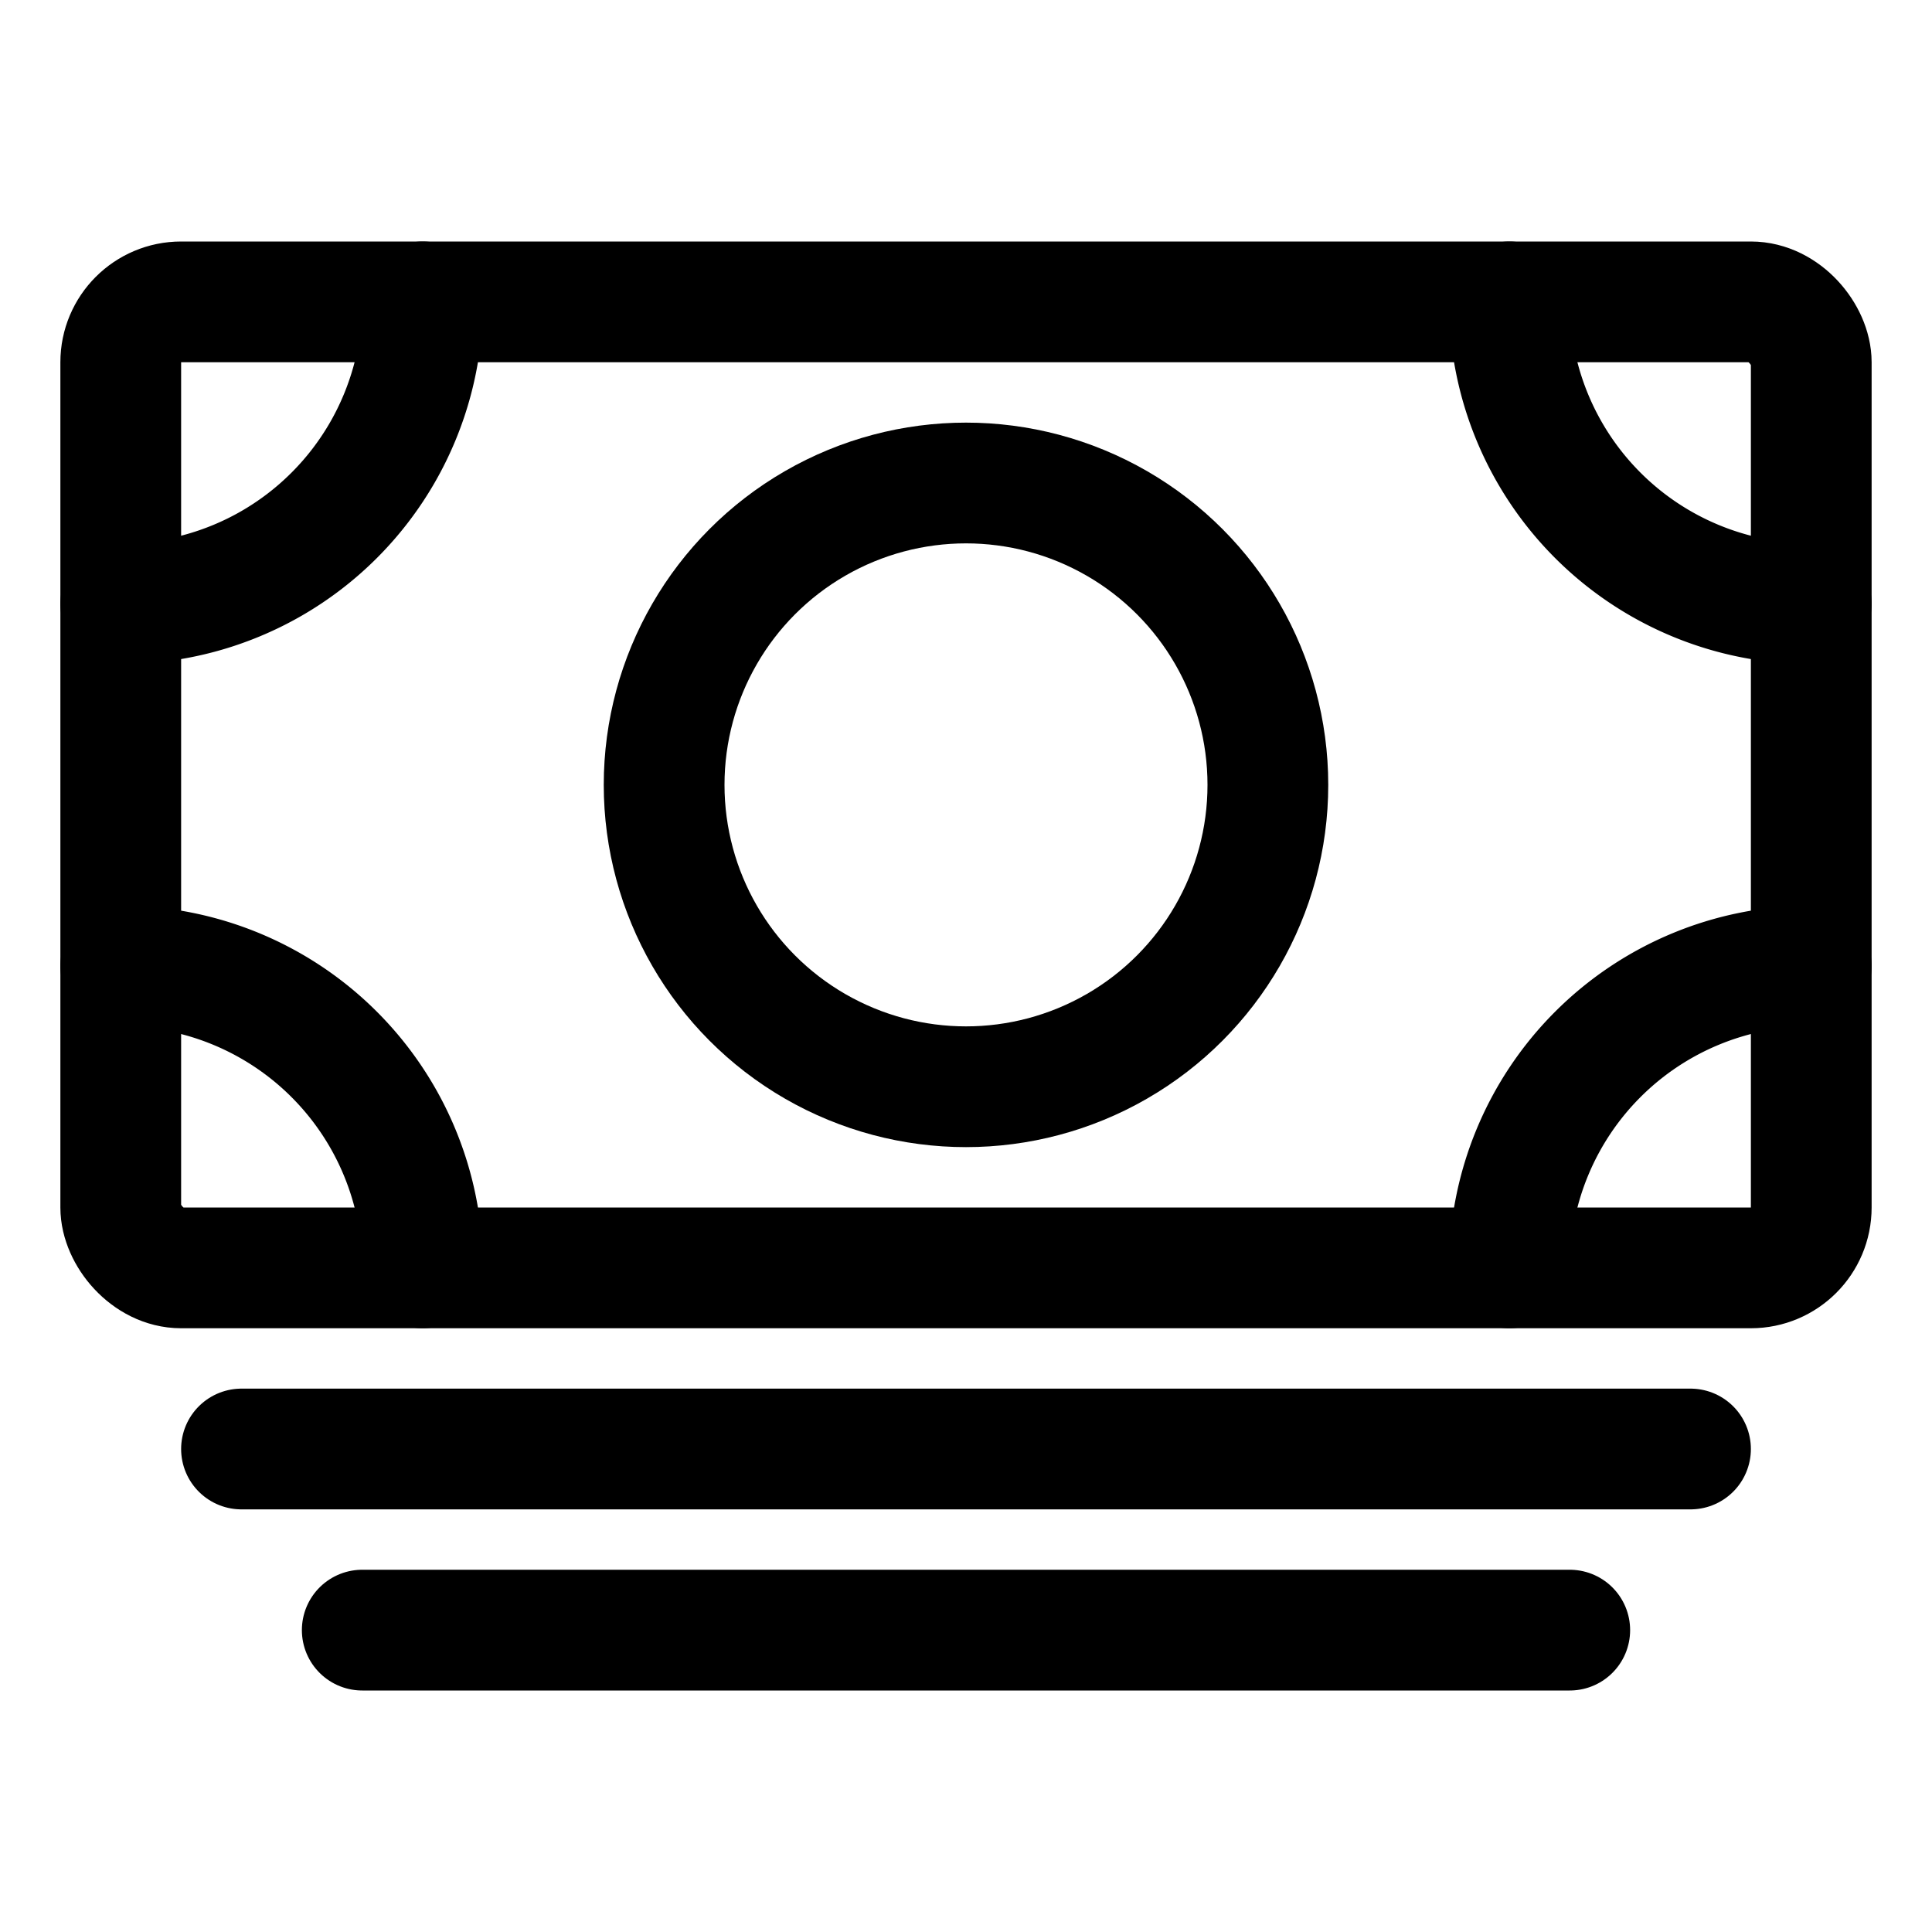
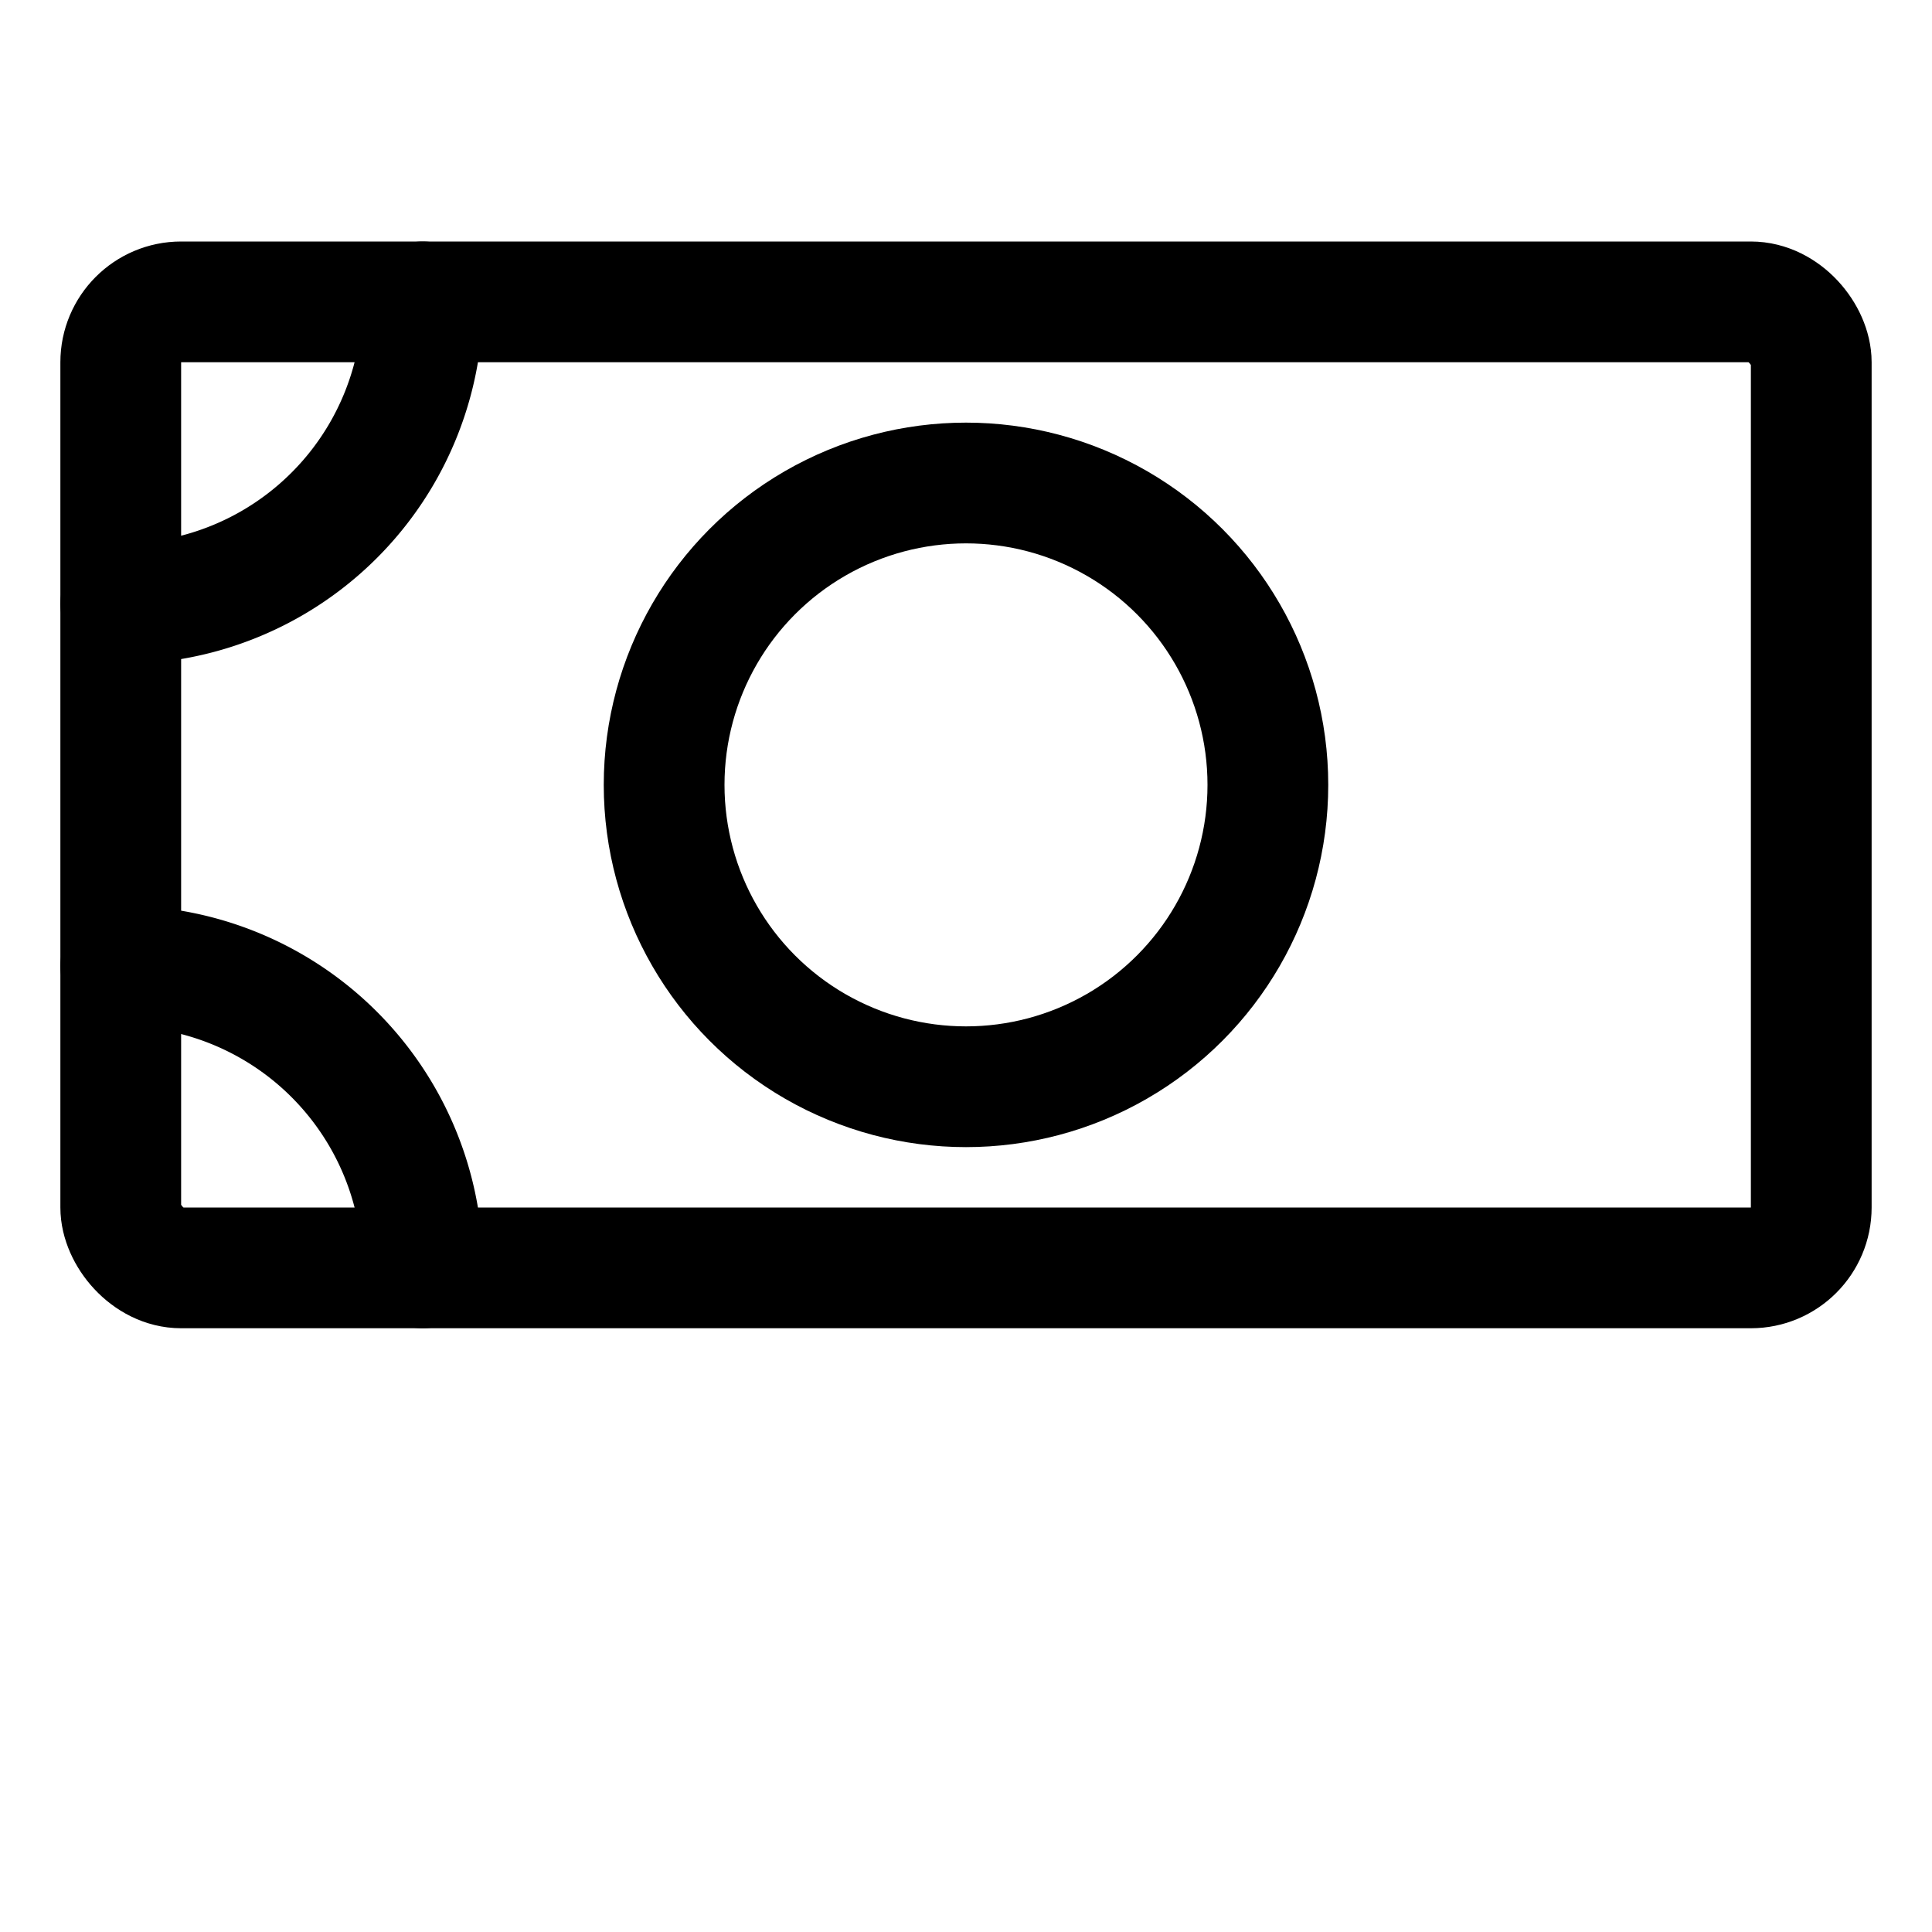
<svg xmlns="http://www.w3.org/2000/svg" width="100" height="100" viewBox="0 0 512 512">
  <rect x="32" y="80" width="448" height="256" rx="16" ry="16" transform="translate(512 416) rotate(180)" style="fill:none;stroke:#000;stroke-linejoin:round;stroke-width:32px" />
-   <line x1="64" y1="384" x2="448" y2="384" style="fill:none;stroke:#000;stroke-linecap:round;stroke-linejoin:round;stroke-width:32px" />
-   <line x1="96" y1="432" x2="416" y2="432" style="fill:none;stroke:#000;stroke-linecap:round;stroke-linejoin:round;stroke-width:32px" />
  <circle cx="256" cy="208" r="80" style="fill:none;stroke:#000;stroke-linecap:round;stroke-linejoin:round;stroke-width:32px" />
-   <path d="M480,160a80,80,0,0,1-80-80" style="fill:none;stroke:#000;stroke-linecap:round;stroke-linejoin:round;stroke-width:32px" />
  <path d="M32,160a80,80,0,0,0,80-80" style="fill:none;stroke:#000;stroke-linecap:round;stroke-linejoin:round;stroke-width:32px" />
-   <path d="M480,256a80,80,0,0,0-80,80" style="fill:none;stroke:#000;stroke-linecap:round;stroke-linejoin:round;stroke-width:32px" />
  <path d="M32,256a80,80,0,0,1,80,80" style="fill:none;stroke:#000;stroke-linecap:round;stroke-linejoin:round;stroke-width:32px" />
</svg>